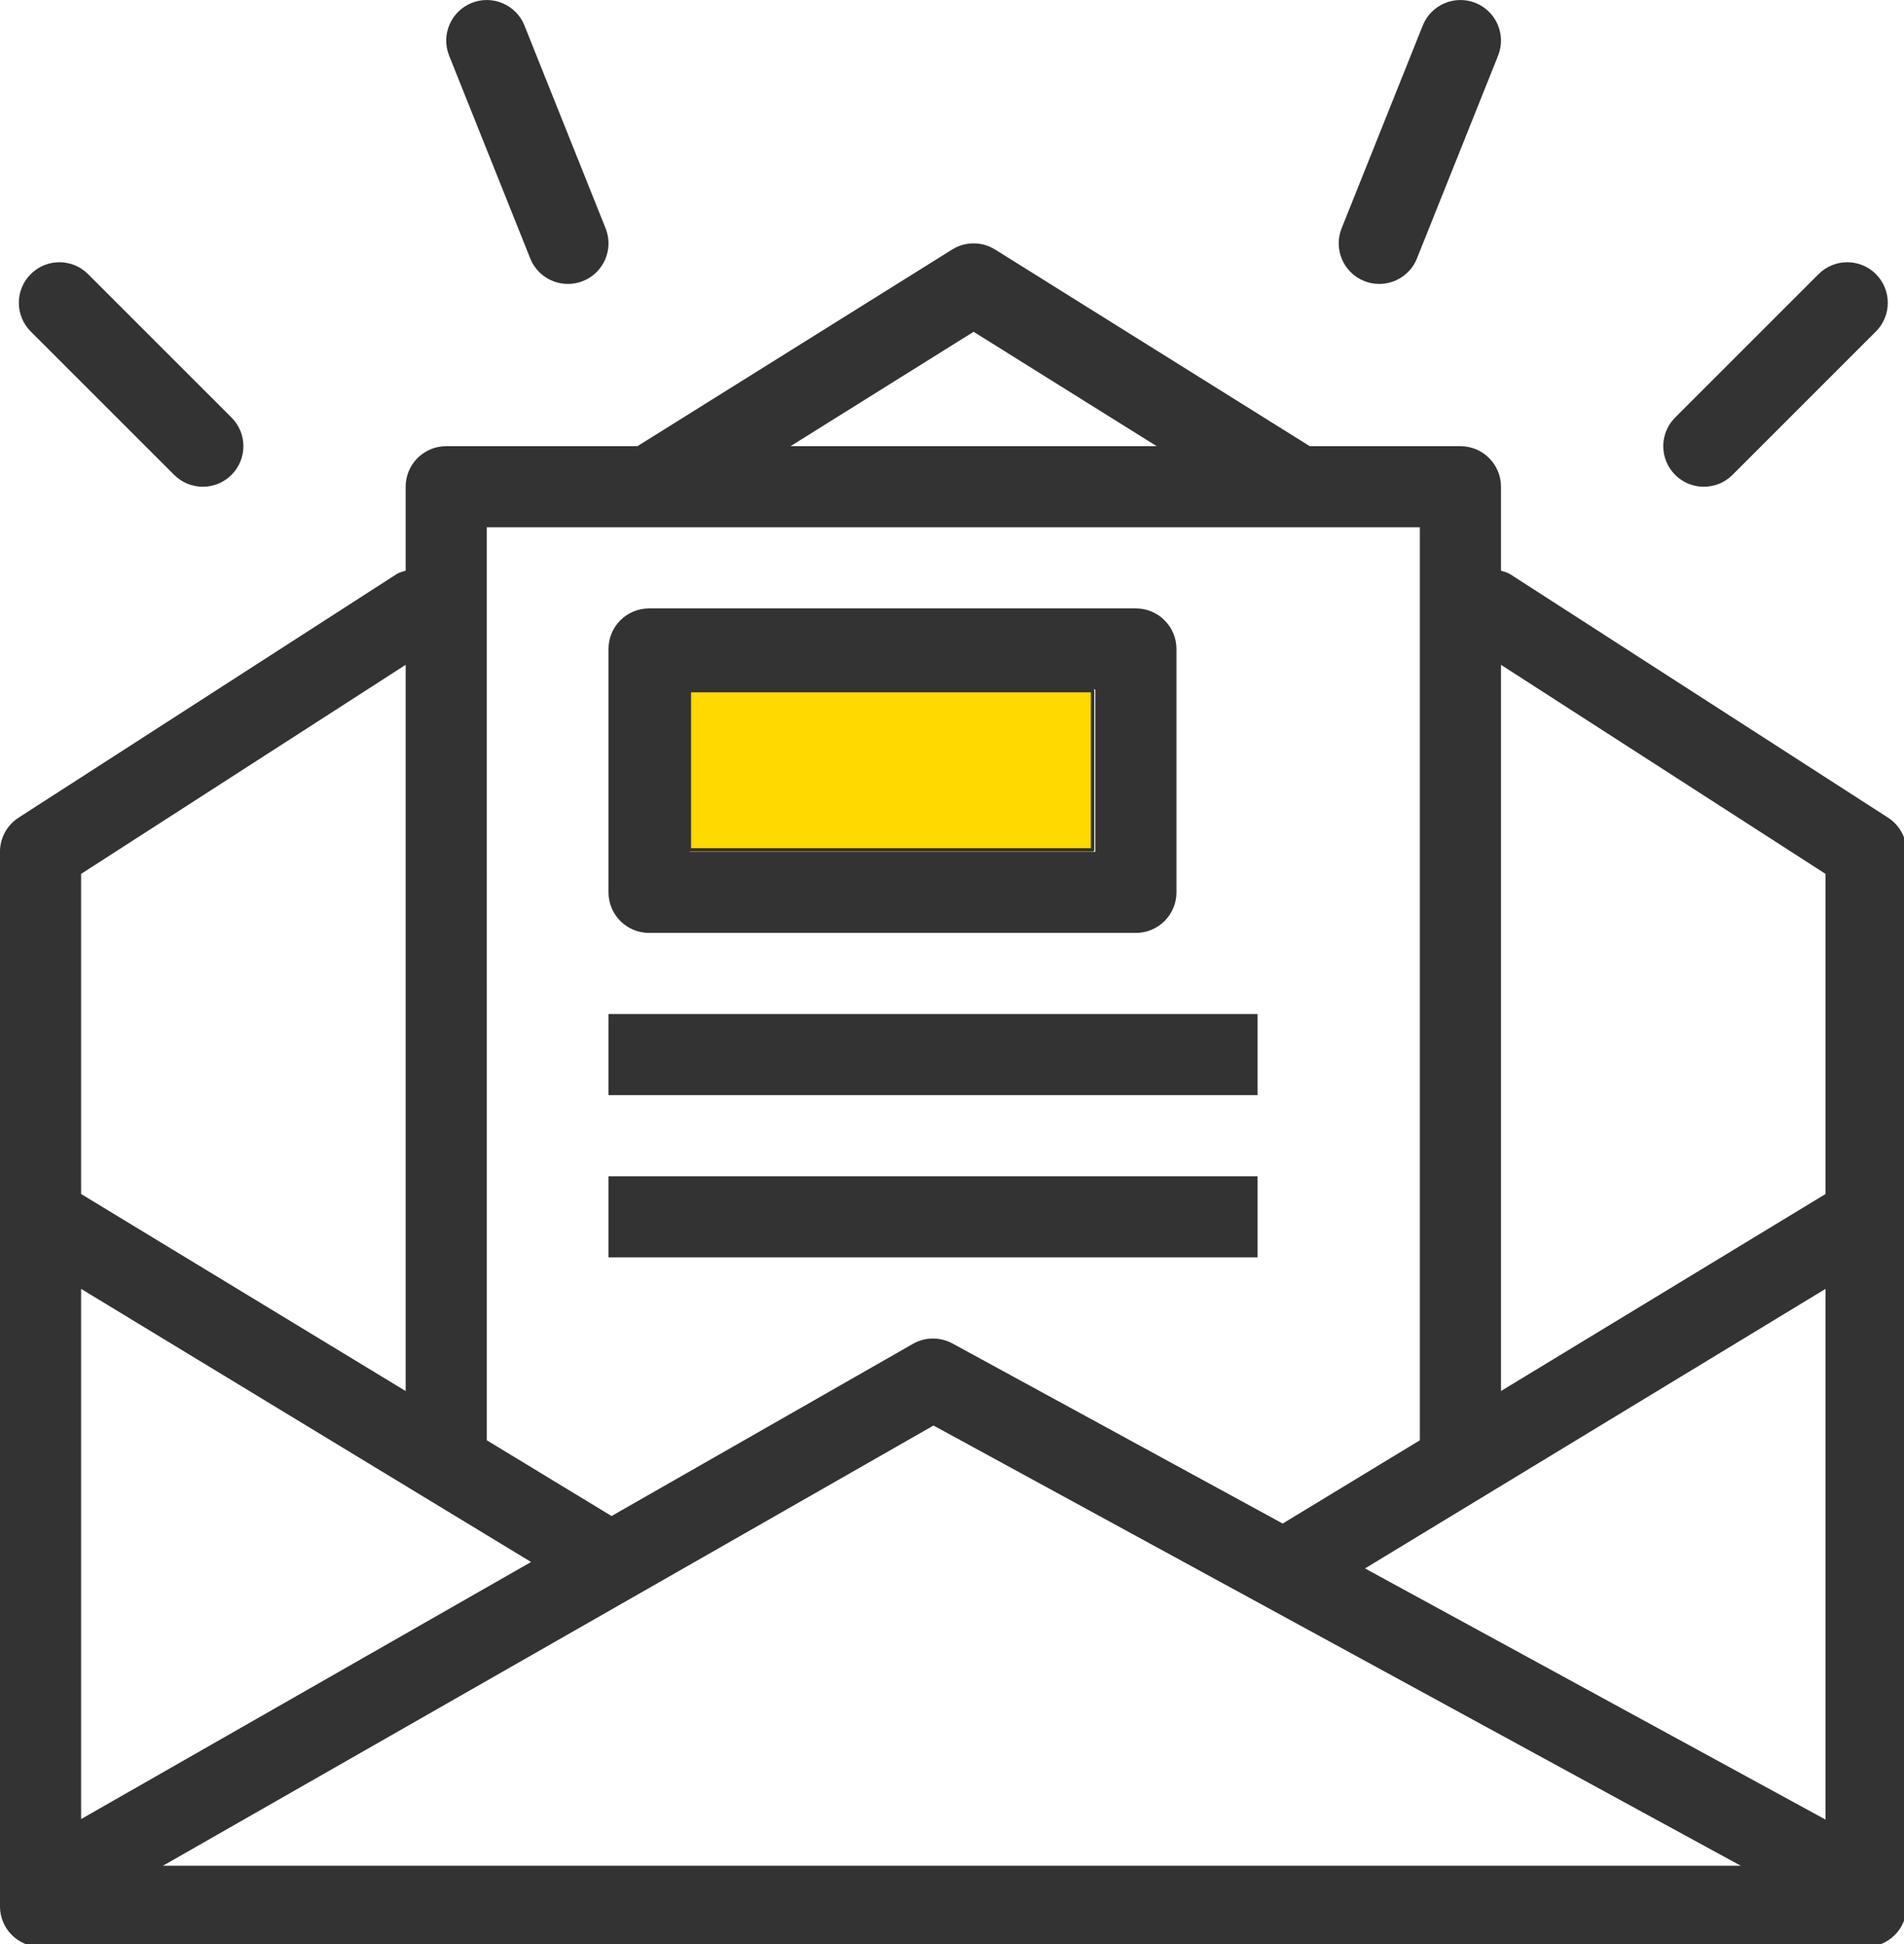
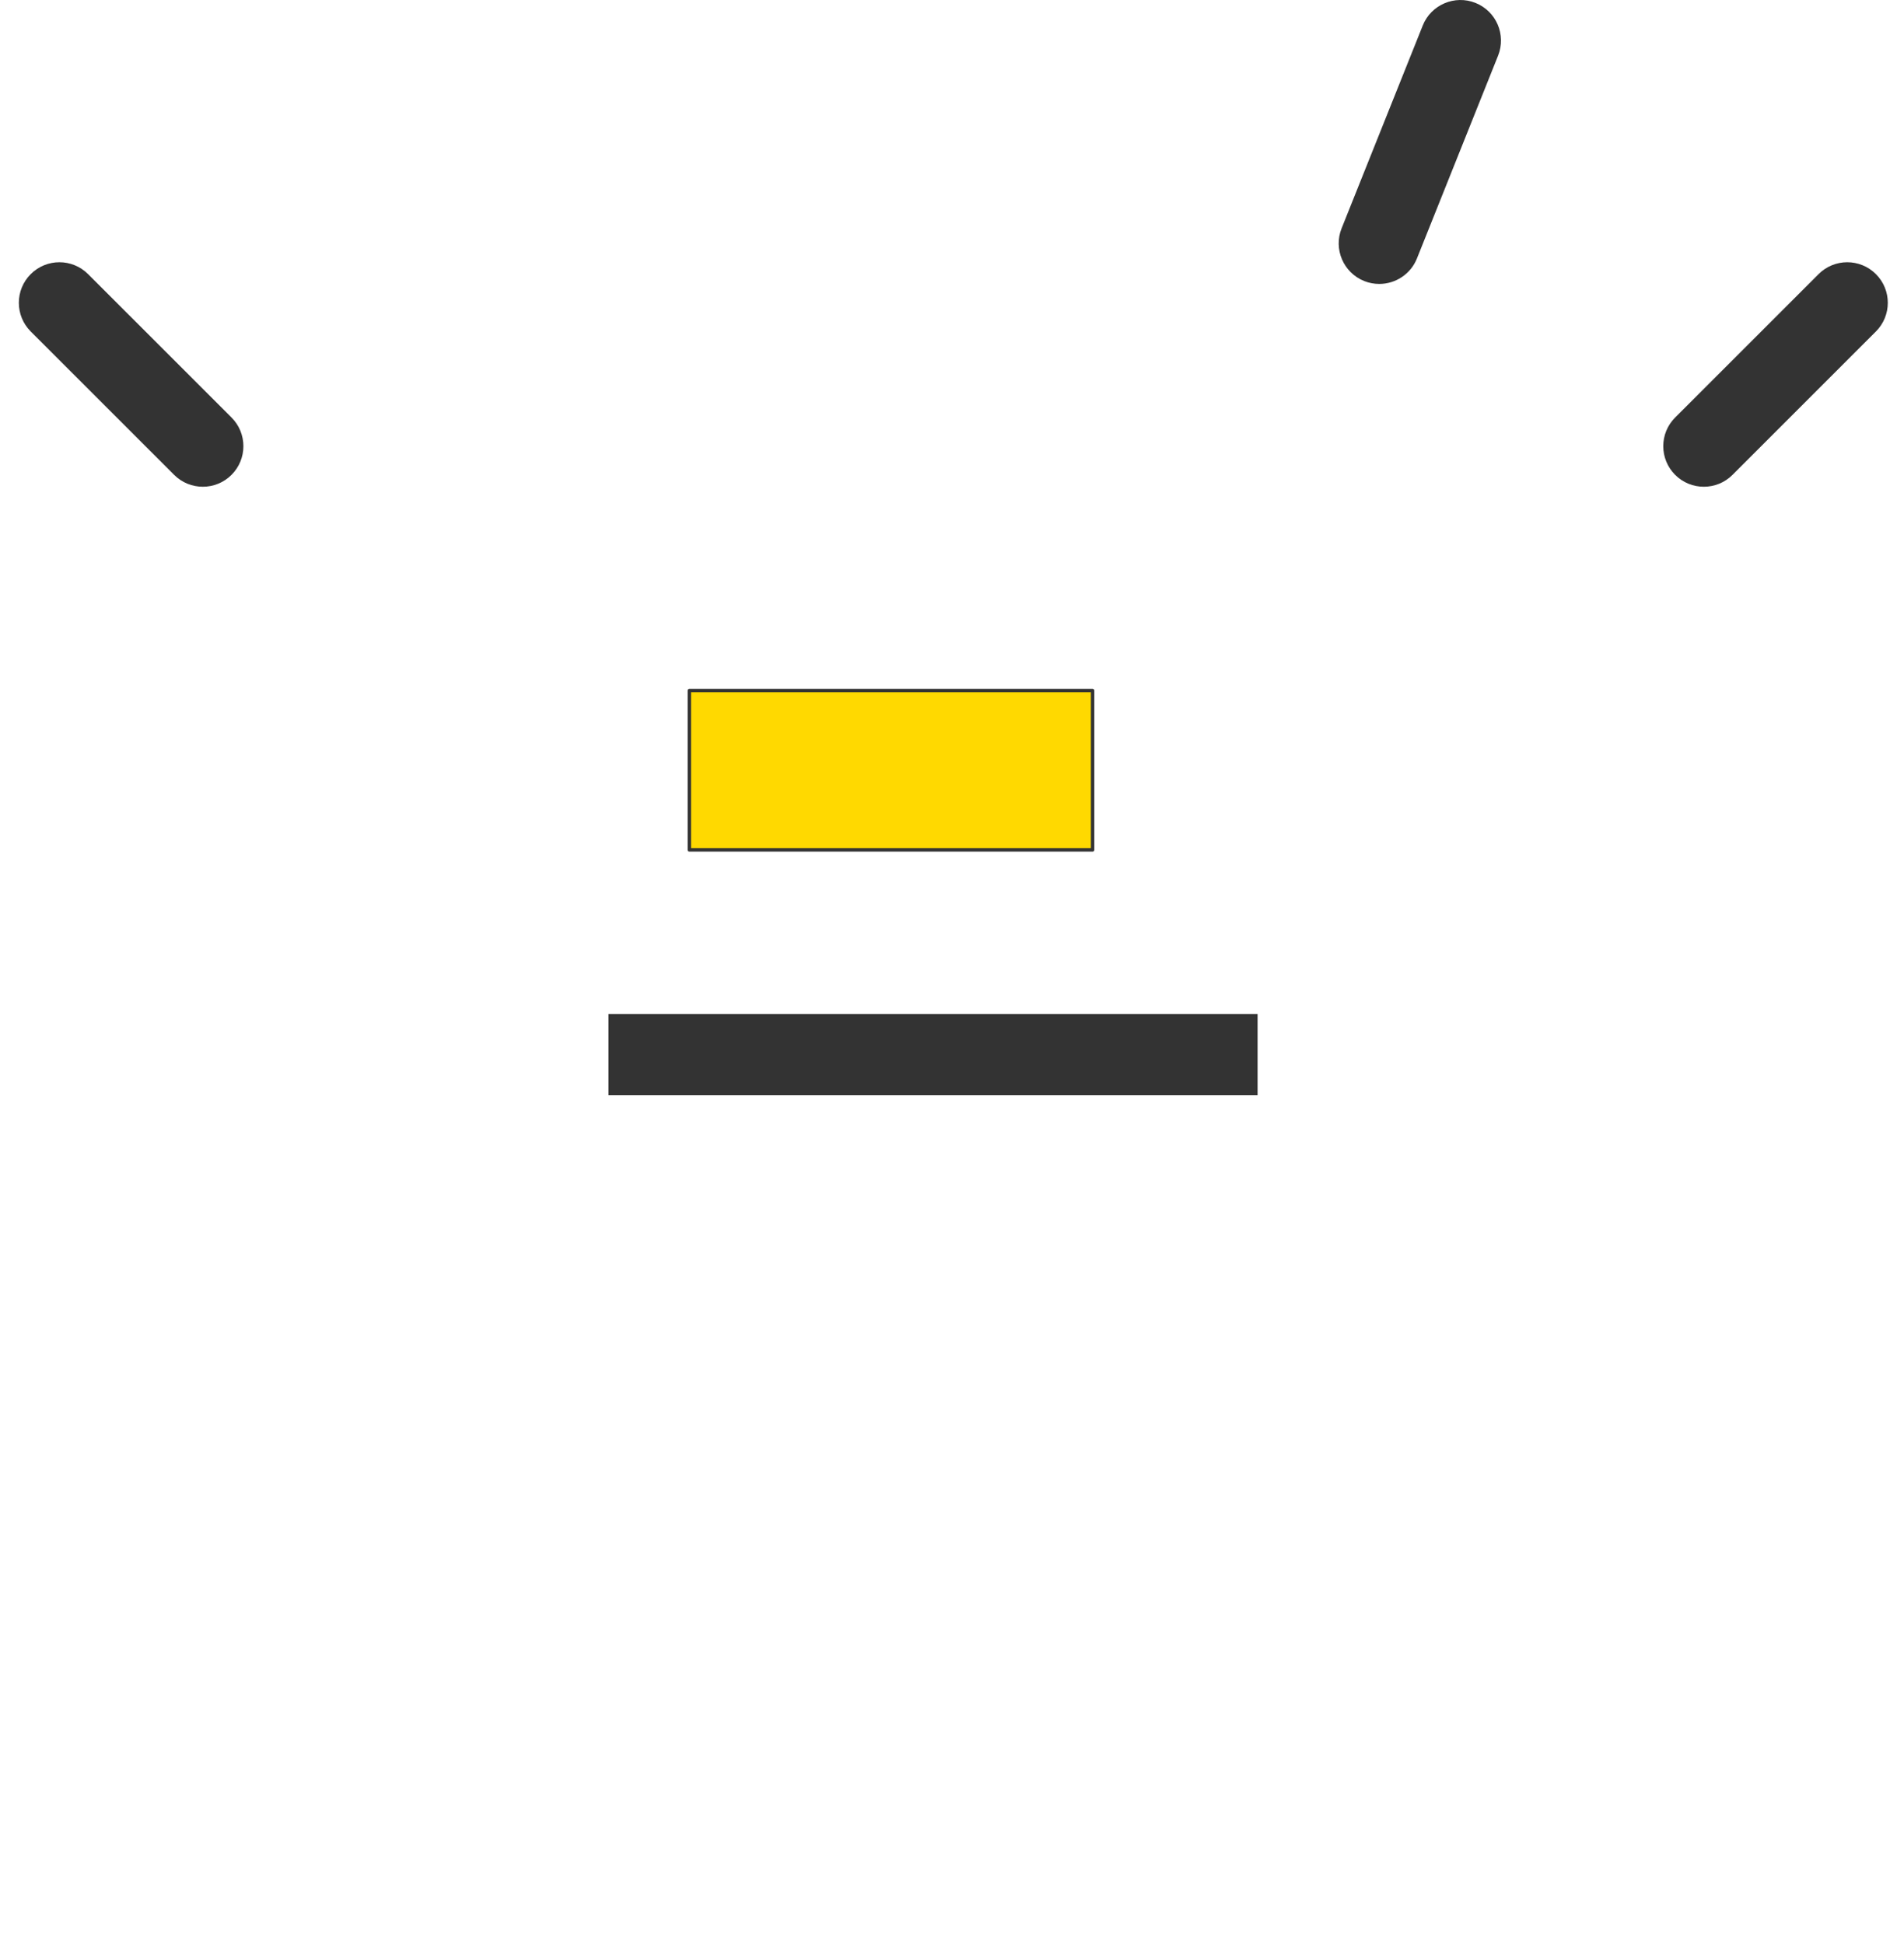
<svg xmlns="http://www.w3.org/2000/svg" viewBox="0 0 19.406 19.818">
  <g transform="translate(76.729,-30.427)">
    <g fill="#333" transform="matrix(0.119,0,0,0.119,-76.936,30.427)">
-       <path d="m 163.451,70.046 -32.35,-20.847 c -0.253,-0.161 -0.532,-0.222 -0.804,-0.312 v -7.19 c 0,-1.92 -1.554,-3.475 -3.475,-3.475 H 113.92 L 86.97,21.378 c -1.126,-0.706 -2.558,-0.706 -3.685,0 L 56.335,38.222 H 39.958 c -1.92,0 -3.475,1.554 -3.475,3.475 v 7.188 c -0.272,0.09 -0.552,0.152 -0.804,0.314 L 3.329,70.046 c -0.991,0.641 -1.592,1.741 -1.592,2.921 v 90.339 c 0,1.92 1.554,3.475 3.475,3.475 h 156.356 c 1.92,0 3.475,-1.554 3.475,-3.475 V 72.968 c 0,-1.181 -0.601,-2.28 -1.592,-2.922 z M 85.128,28.423 100.809,38.222 H 69.447 Z M 43.433,45.171 h 79.915 v 78.178 c 0,0.01 0.006,0.018 0.006,0.029 L 111.6,130.515 83.316,115.088 c -1.055,-0.57 -2.338,-0.567 -3.386,0.034 l -25.81,14.749 -10.692,-6.492 c 0,-0.01 0.006,-0.018 0.006,-0.028 z M 8.687,74.861 36.483,56.951 v 62.212 L 8.687,102.285 Z m 0,35.551 38.537,23.397 -38.537,22.022 z m 7.002,49.421 66.005,-37.715 69.145,37.715 z m 142.405,-3.959 -39.444,-21.514 39.444,-23.949 z m 0,-53.589 -27.797,16.877 V 56.951 l 27.797,17.911 z" />
-       <path d="m 57.331,79.917 h 41.695 c 1.92,0 3.475,-1.554 3.475,-3.475 V 55.595 c 0,-1.92 -1.554,-3.475 -3.475,-3.475 H 57.331 c -1.92,0 -3.475,1.554 -3.475,3.475 v 20.847 c 0,1.921 1.555,3.475 3.475,3.475 z M 60.805,59.069 H 95.551 V 72.967 H 60.805 Z" />
      <rect x="53.856" y="86.866" width="55.593" height="6.949" />
-       <rect x="53.856" y="100.765" width="55.593" height="6.949" />
-       <path d="m 147.67,41.697 c 0.889,0 1.778,-0.339 2.457,-1.018 L 162.41,28.396 c 1.357,-1.357 1.357,-3.556 0,-4.913 -1.357,-1.358 -3.556,-1.357 -4.913,0 l -12.283,12.283 c -1.357,1.357 -1.357,3.556 0,4.913 0.678,0.679 1.567,1.018 2.456,1.018 z" />
+       <path d="m 147.67,41.697 c 0.889,0 1.778,-0.339 2.457,-1.018 L 162.41,28.396 c 1.357,-1.357 1.357,-3.556 0,-4.913 -1.357,-1.358 -3.556,-1.357 -4.913,0 l -12.283,12.283 c -1.357,1.357 -1.357,3.556 0,4.913 0.678,0.679 1.567,1.018 2.456,1.018 " />
      <path d="m 16.654,40.679 c 0.679,0.679 1.568,1.018 2.457,1.018 0.889,0 1.778,-0.339 2.457,-1.018 1.357,-1.357 1.357,-3.556 0,-4.913 L 9.284,23.483 c -1.357,-1.357 -3.556,-1.357 -4.913,0 -1.357,1.357 -1.357,3.556 0,4.913 z" />
      <path d="m 118.584,24.076 c 0.421,0.17 0.859,0.247 1.289,0.247 1.378,0 2.684,-0.825 3.227,-2.185 l 6.949,-17.373 c 0.713,-1.781 -0.156,-3.804 -1.937,-4.516 -1.764,-0.709 -3.804,0.149 -4.516,1.937 l -6.949,17.373 c -0.713,1.782 0.155,3.805 1.937,4.517 z" />
-       <path d="m 47.155,22.139 c 0.543,1.361 1.849,2.185 3.227,2.185 0.431,0 0.869,-0.078 1.289,-0.248 1.781,-0.713 2.65,-2.735 1.937,-4.516 L 46.659,2.187 C 45.946,0.399 43.911,-0.46 42.143,0.25 40.362,0.963 39.493,2.985 40.206,4.766 Z" />
    </g>
    <path d="m -69.703,38.279 v -0.812 h 2.055 2.055 v 0.812 0.812 h -2.055 -2.055 z" fill="#ffd900" stroke="#333" stroke-width=".035" stroke-linecap="round" stroke-linejoin="round" stroke-miterlimit="10" paint-order="stroke fill markers" />
  </g>
</svg>